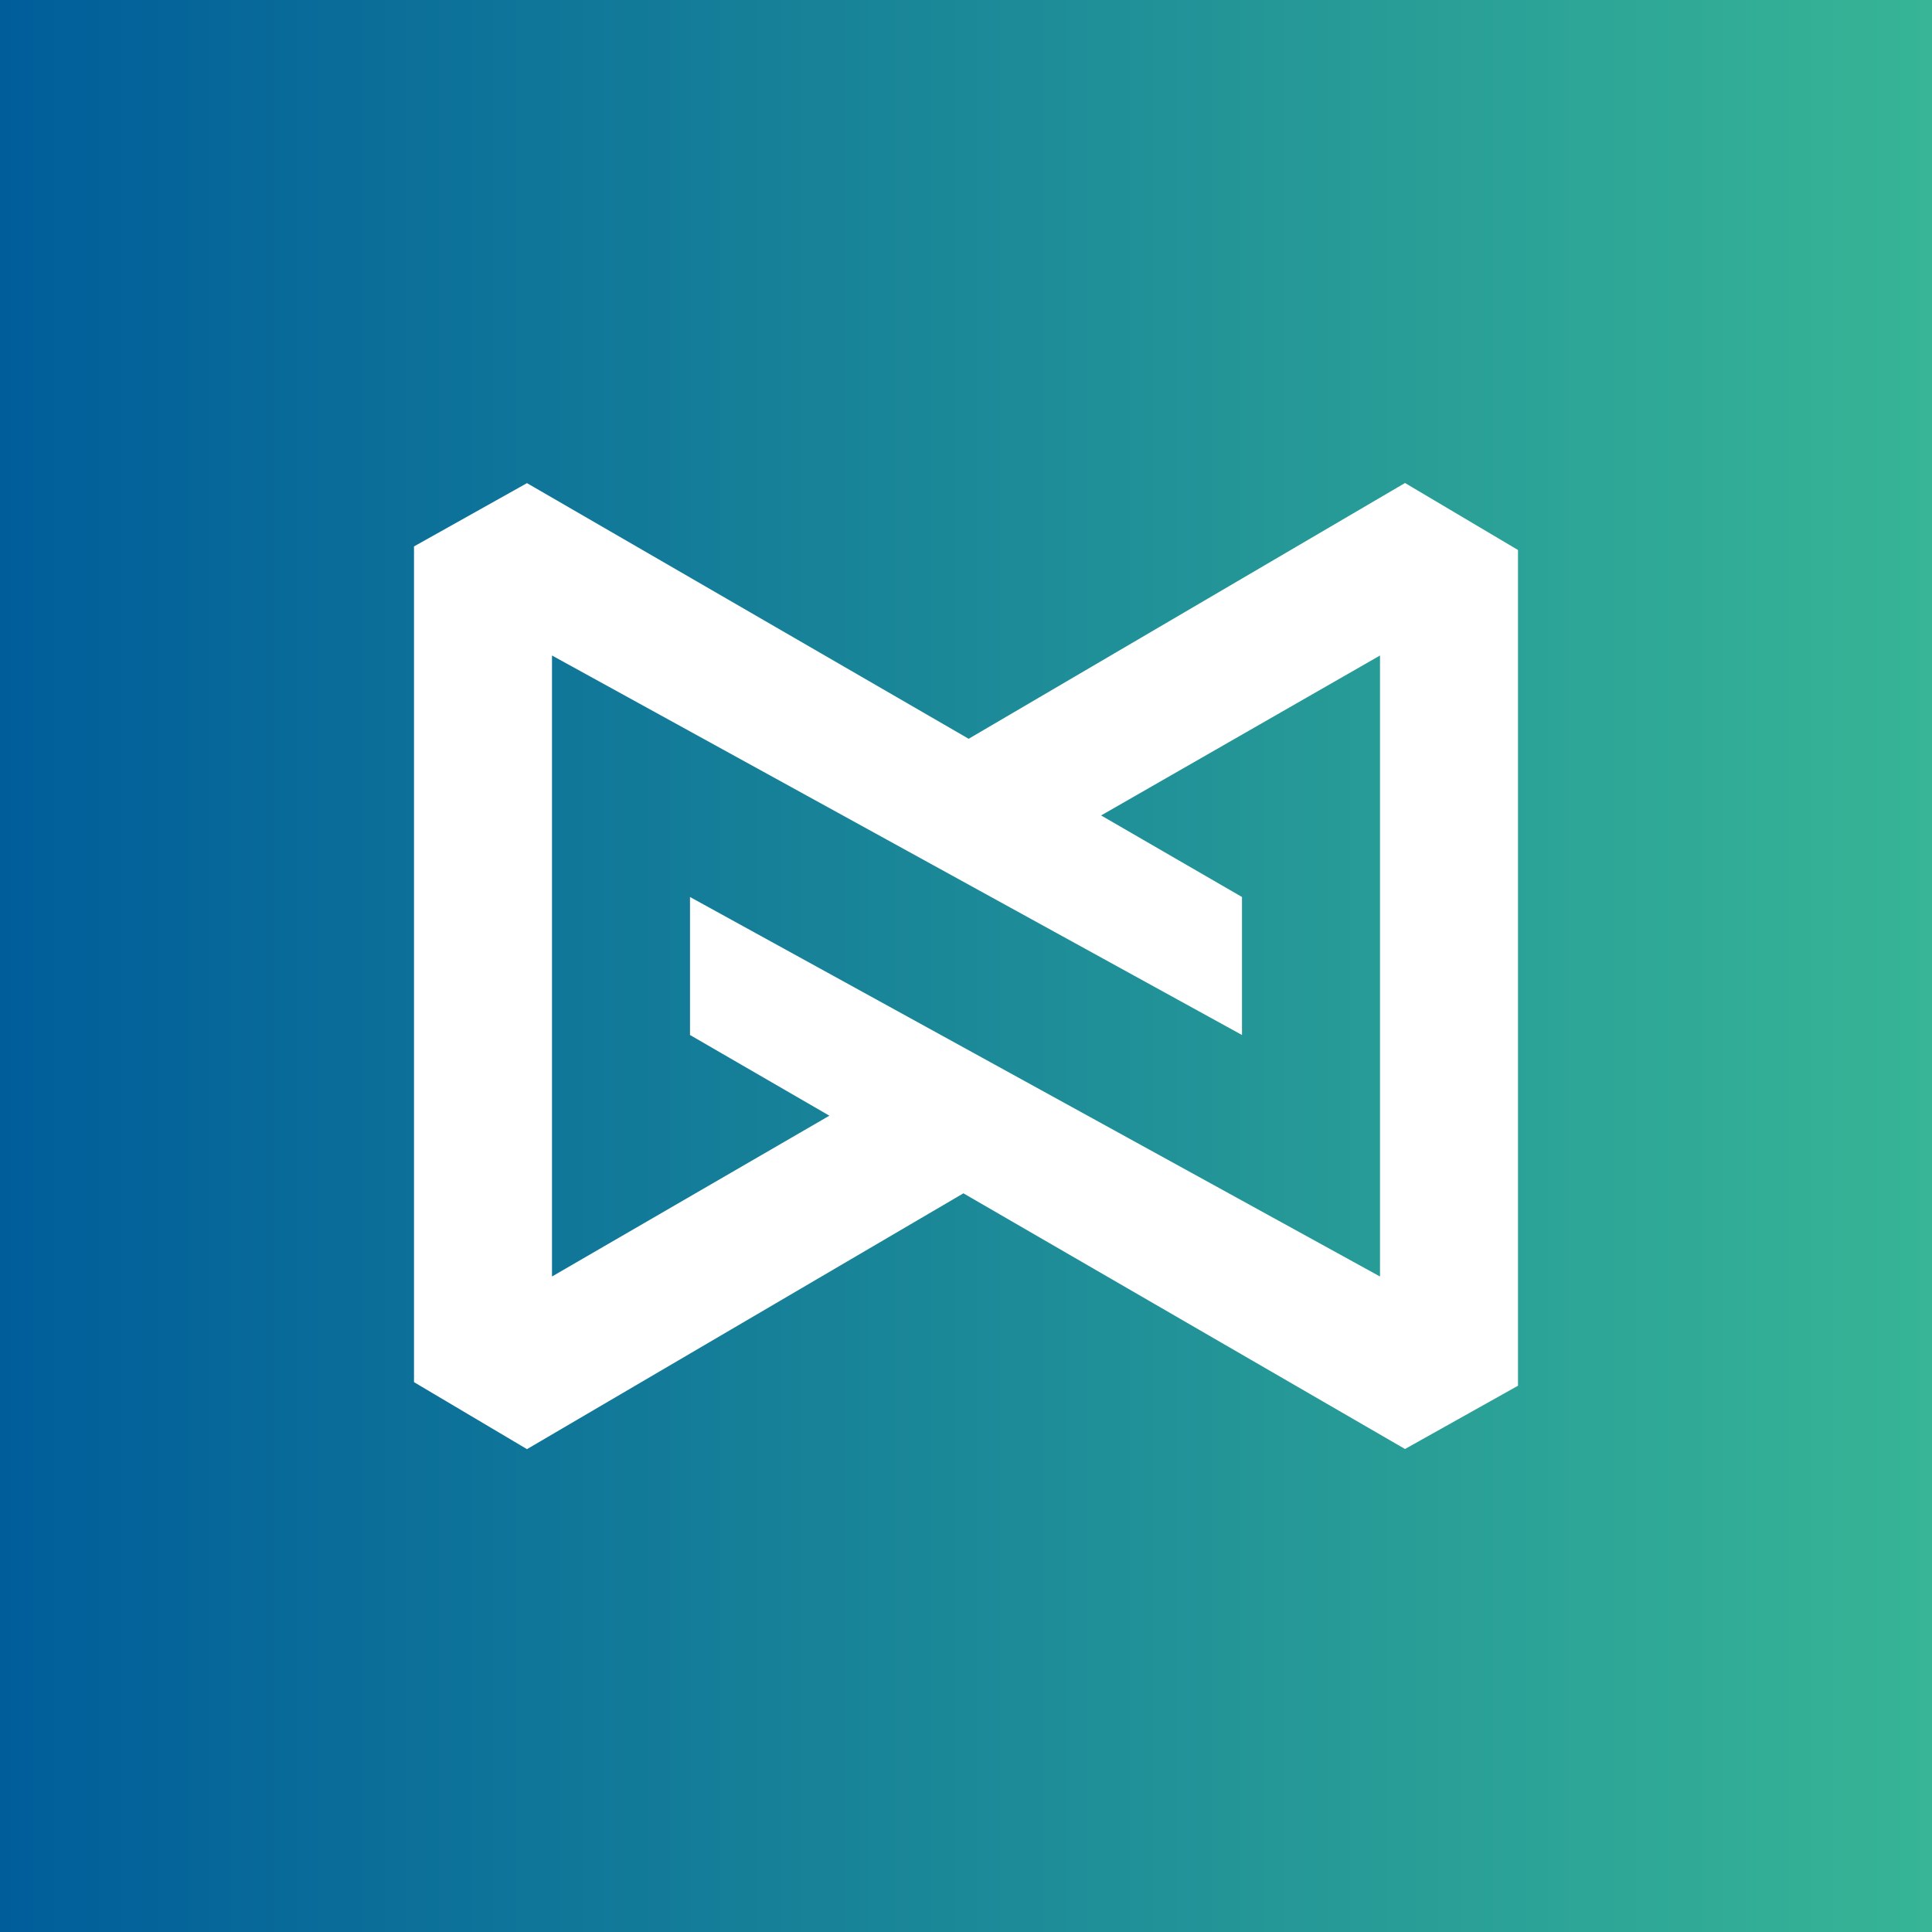
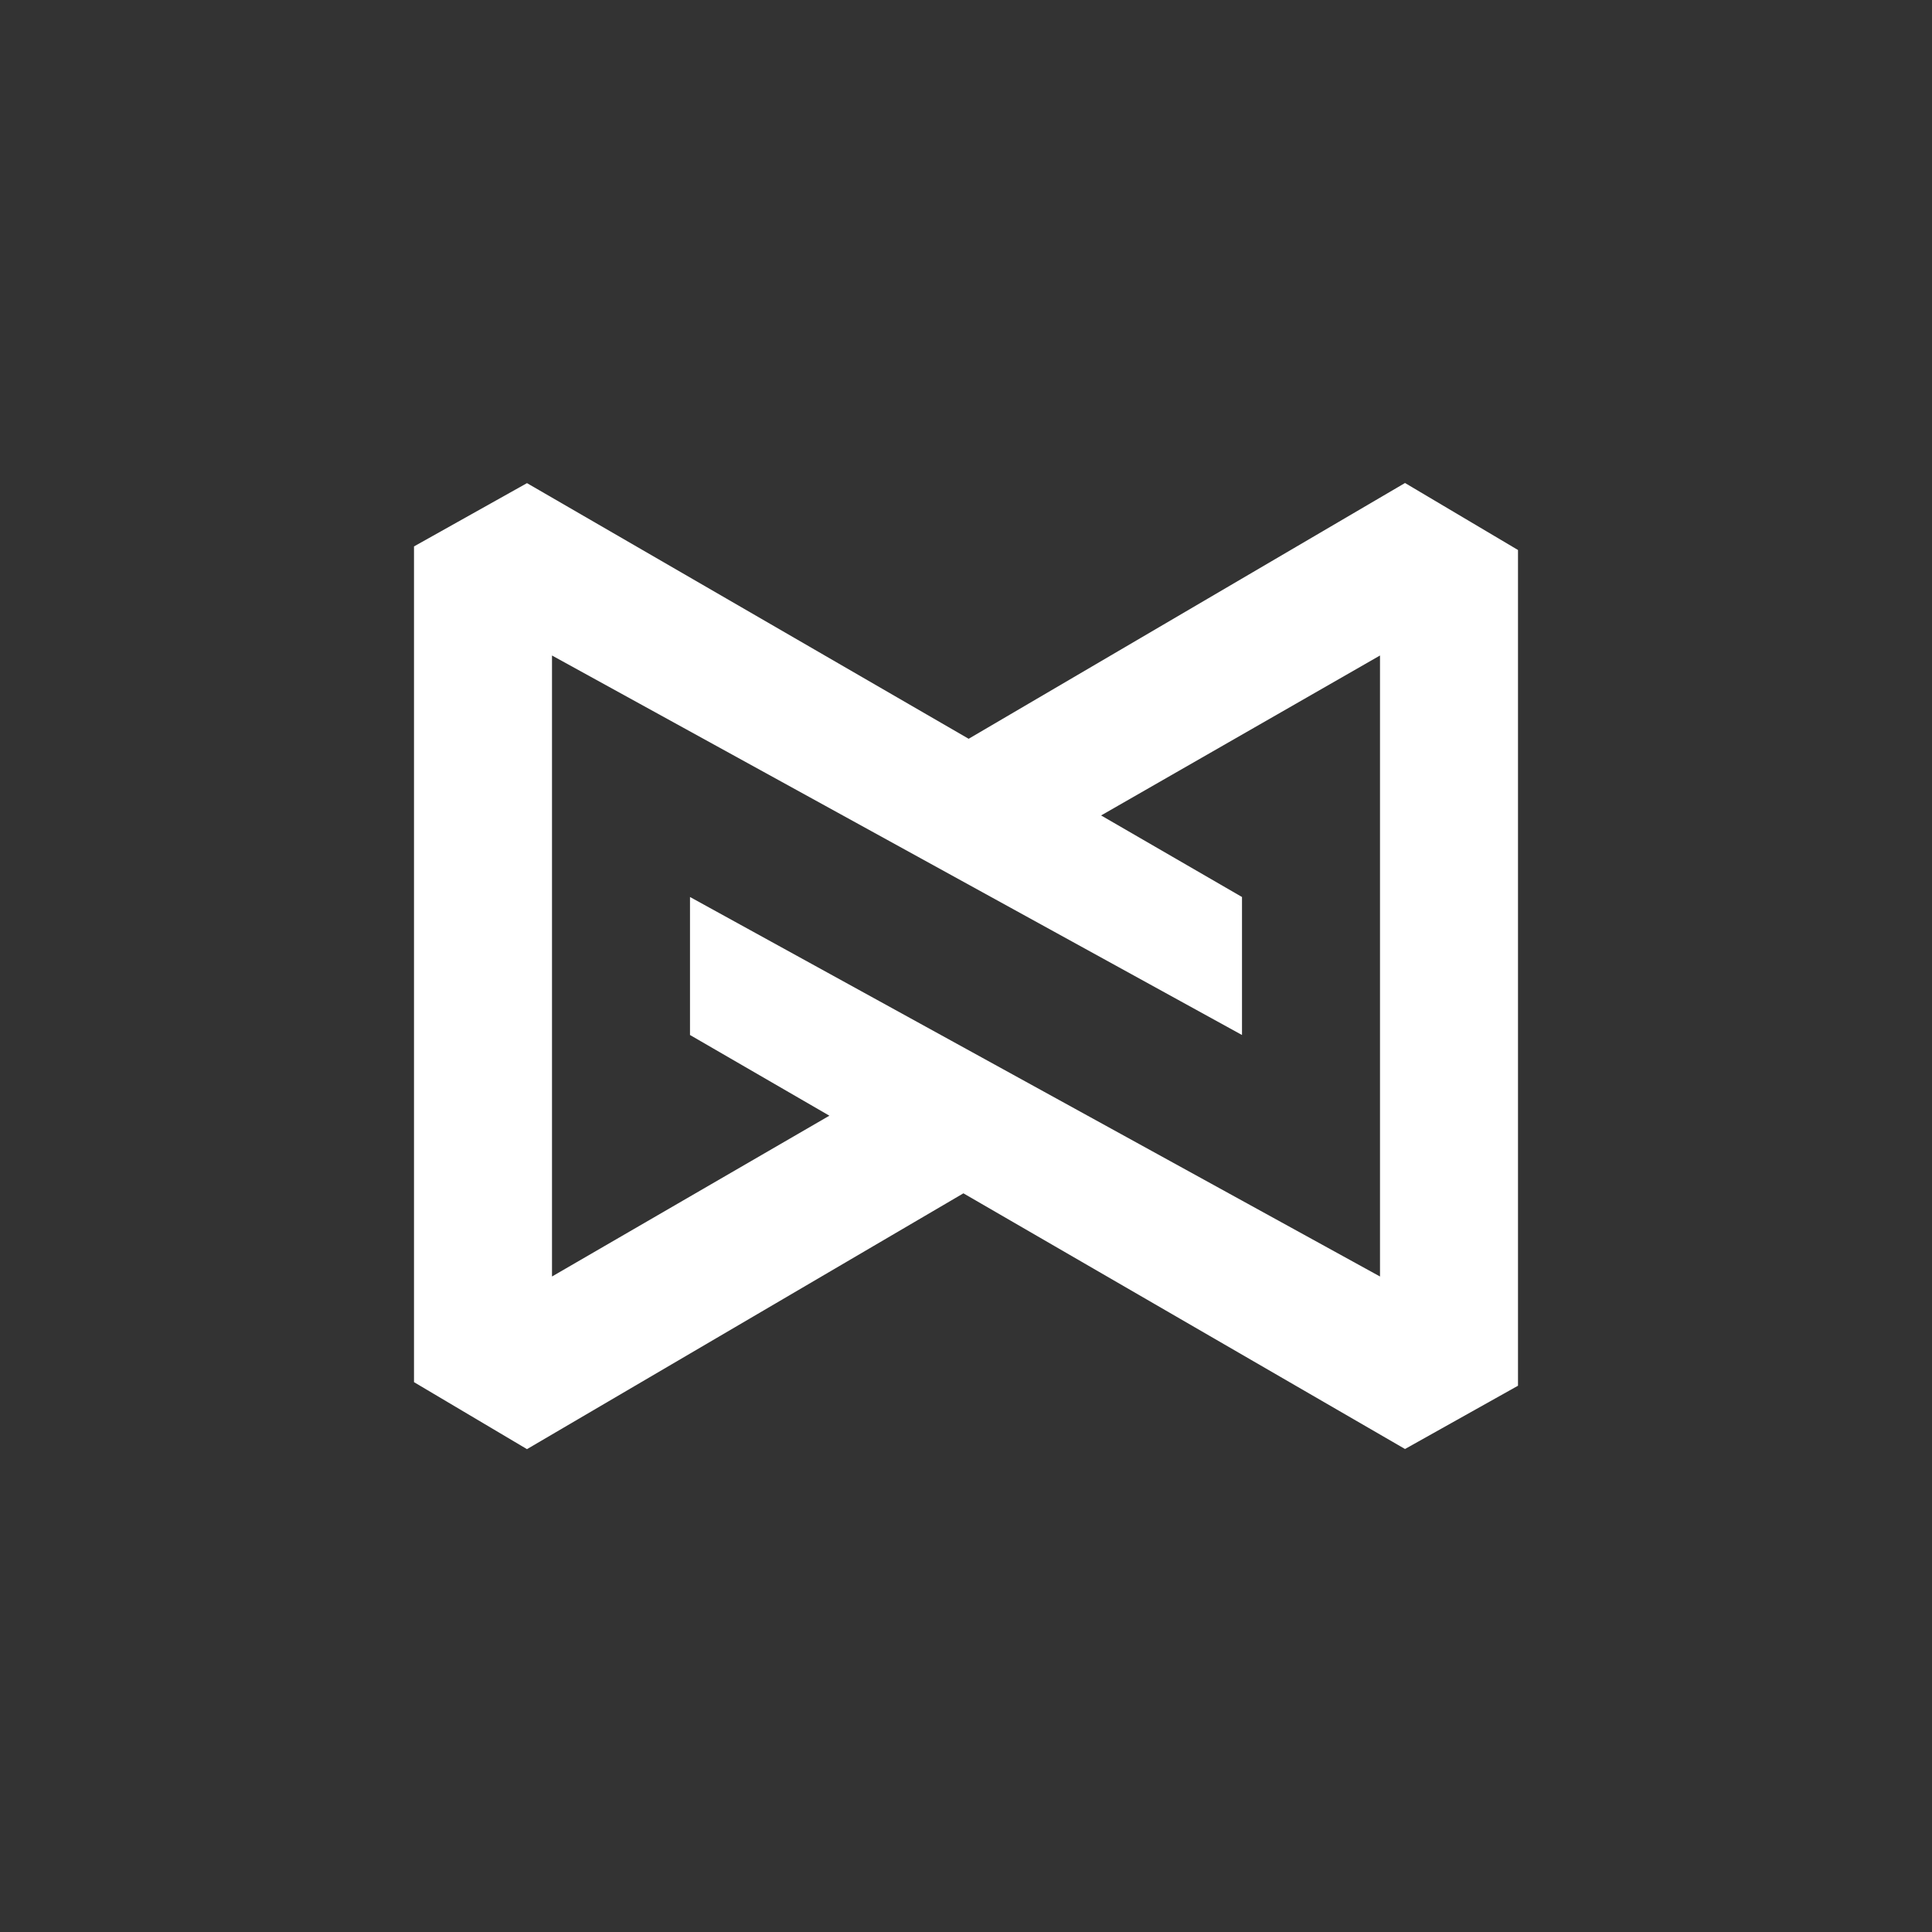
<svg xmlns="http://www.w3.org/2000/svg" width="56" height="56">
  <rect width="100%" height="100%" fill="#333333" stroke="none" />
-   <path fill="url(#paint0_linear)" d="M0 0h56v56H0z" />
  <path d="M27.925 34.589L40.725 42 44 40.166V15.942L40.725 14l-12.648 7.414-12.802-7.41L12 15.838v24.224l3.275 1.942 12.65-7.415zm-3.885-2.25L16 37V19l20 11v-4l-4.084-2.364L40 19v18L20 26v4l4.04 2.339z" fill="#fff" />
  <defs>
    <linearGradient id="paint0_linear" x1="0" y1="28" x2="56" y2="28" gradientUnits="userSpaceOnUse">
      <stop stop-color="#005D9A" />
      <stop offset="1" stop-color="#37B596" />
    </linearGradient>
  </defs>
</svg>